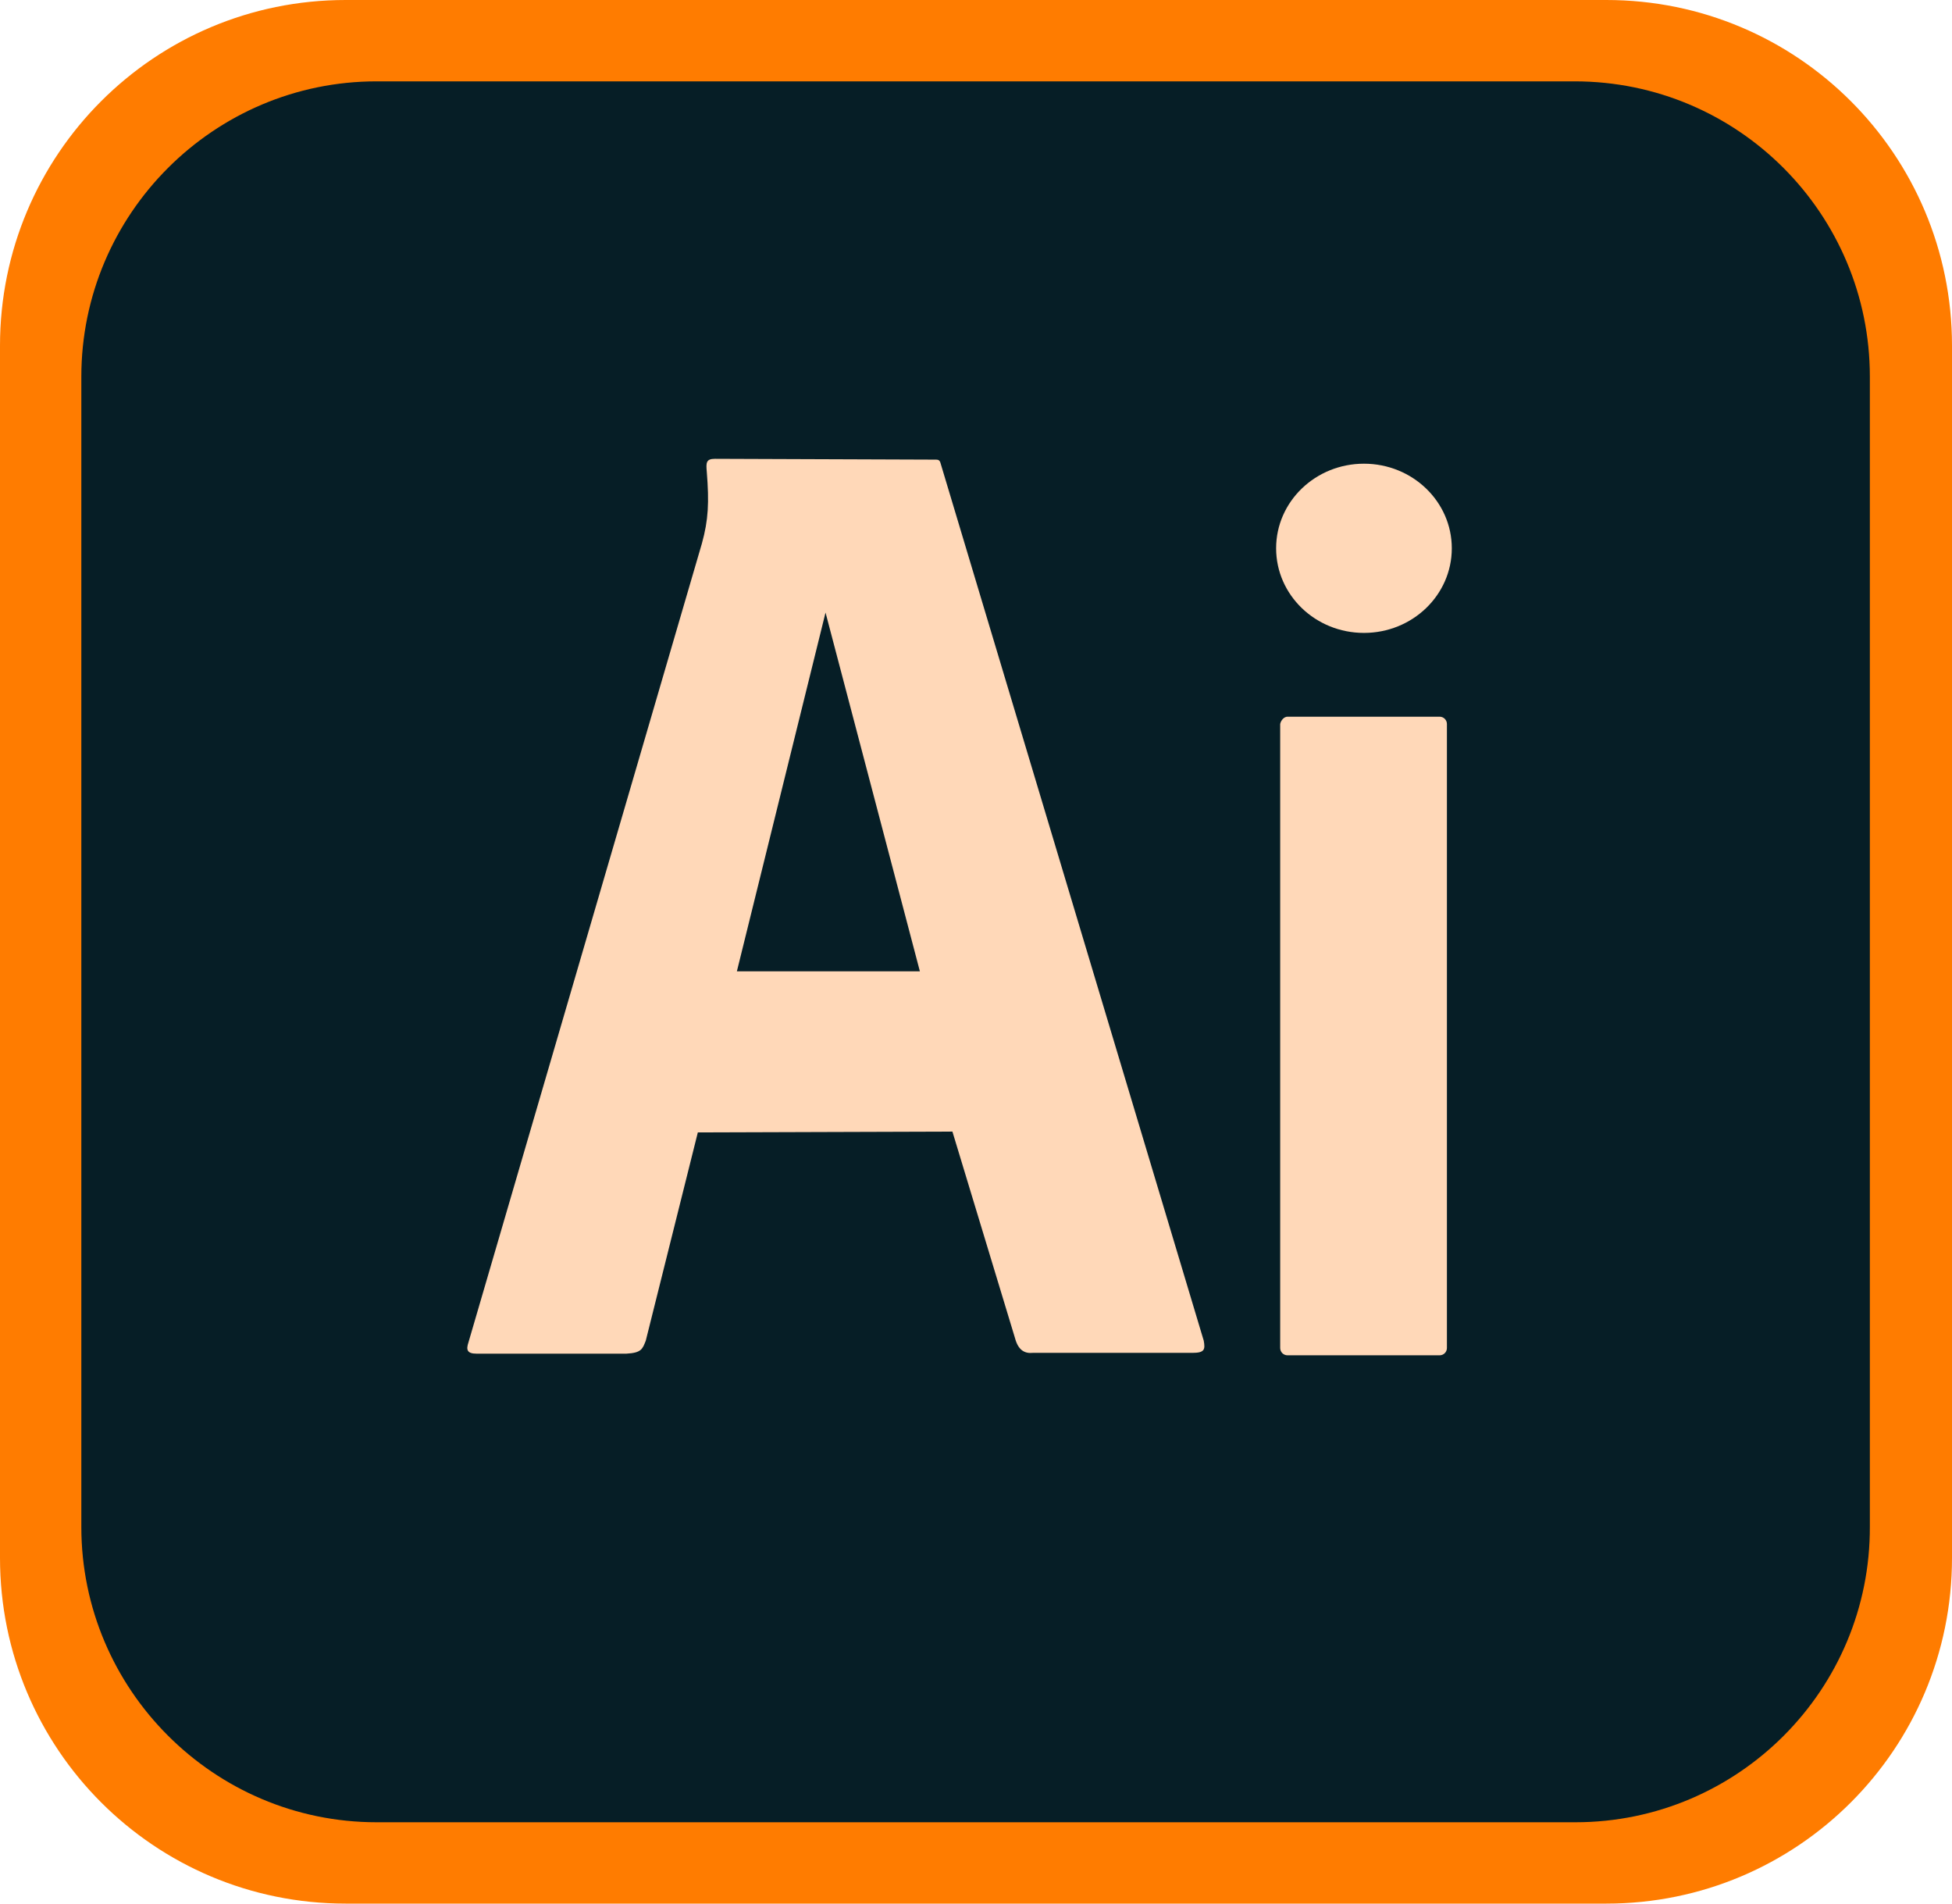
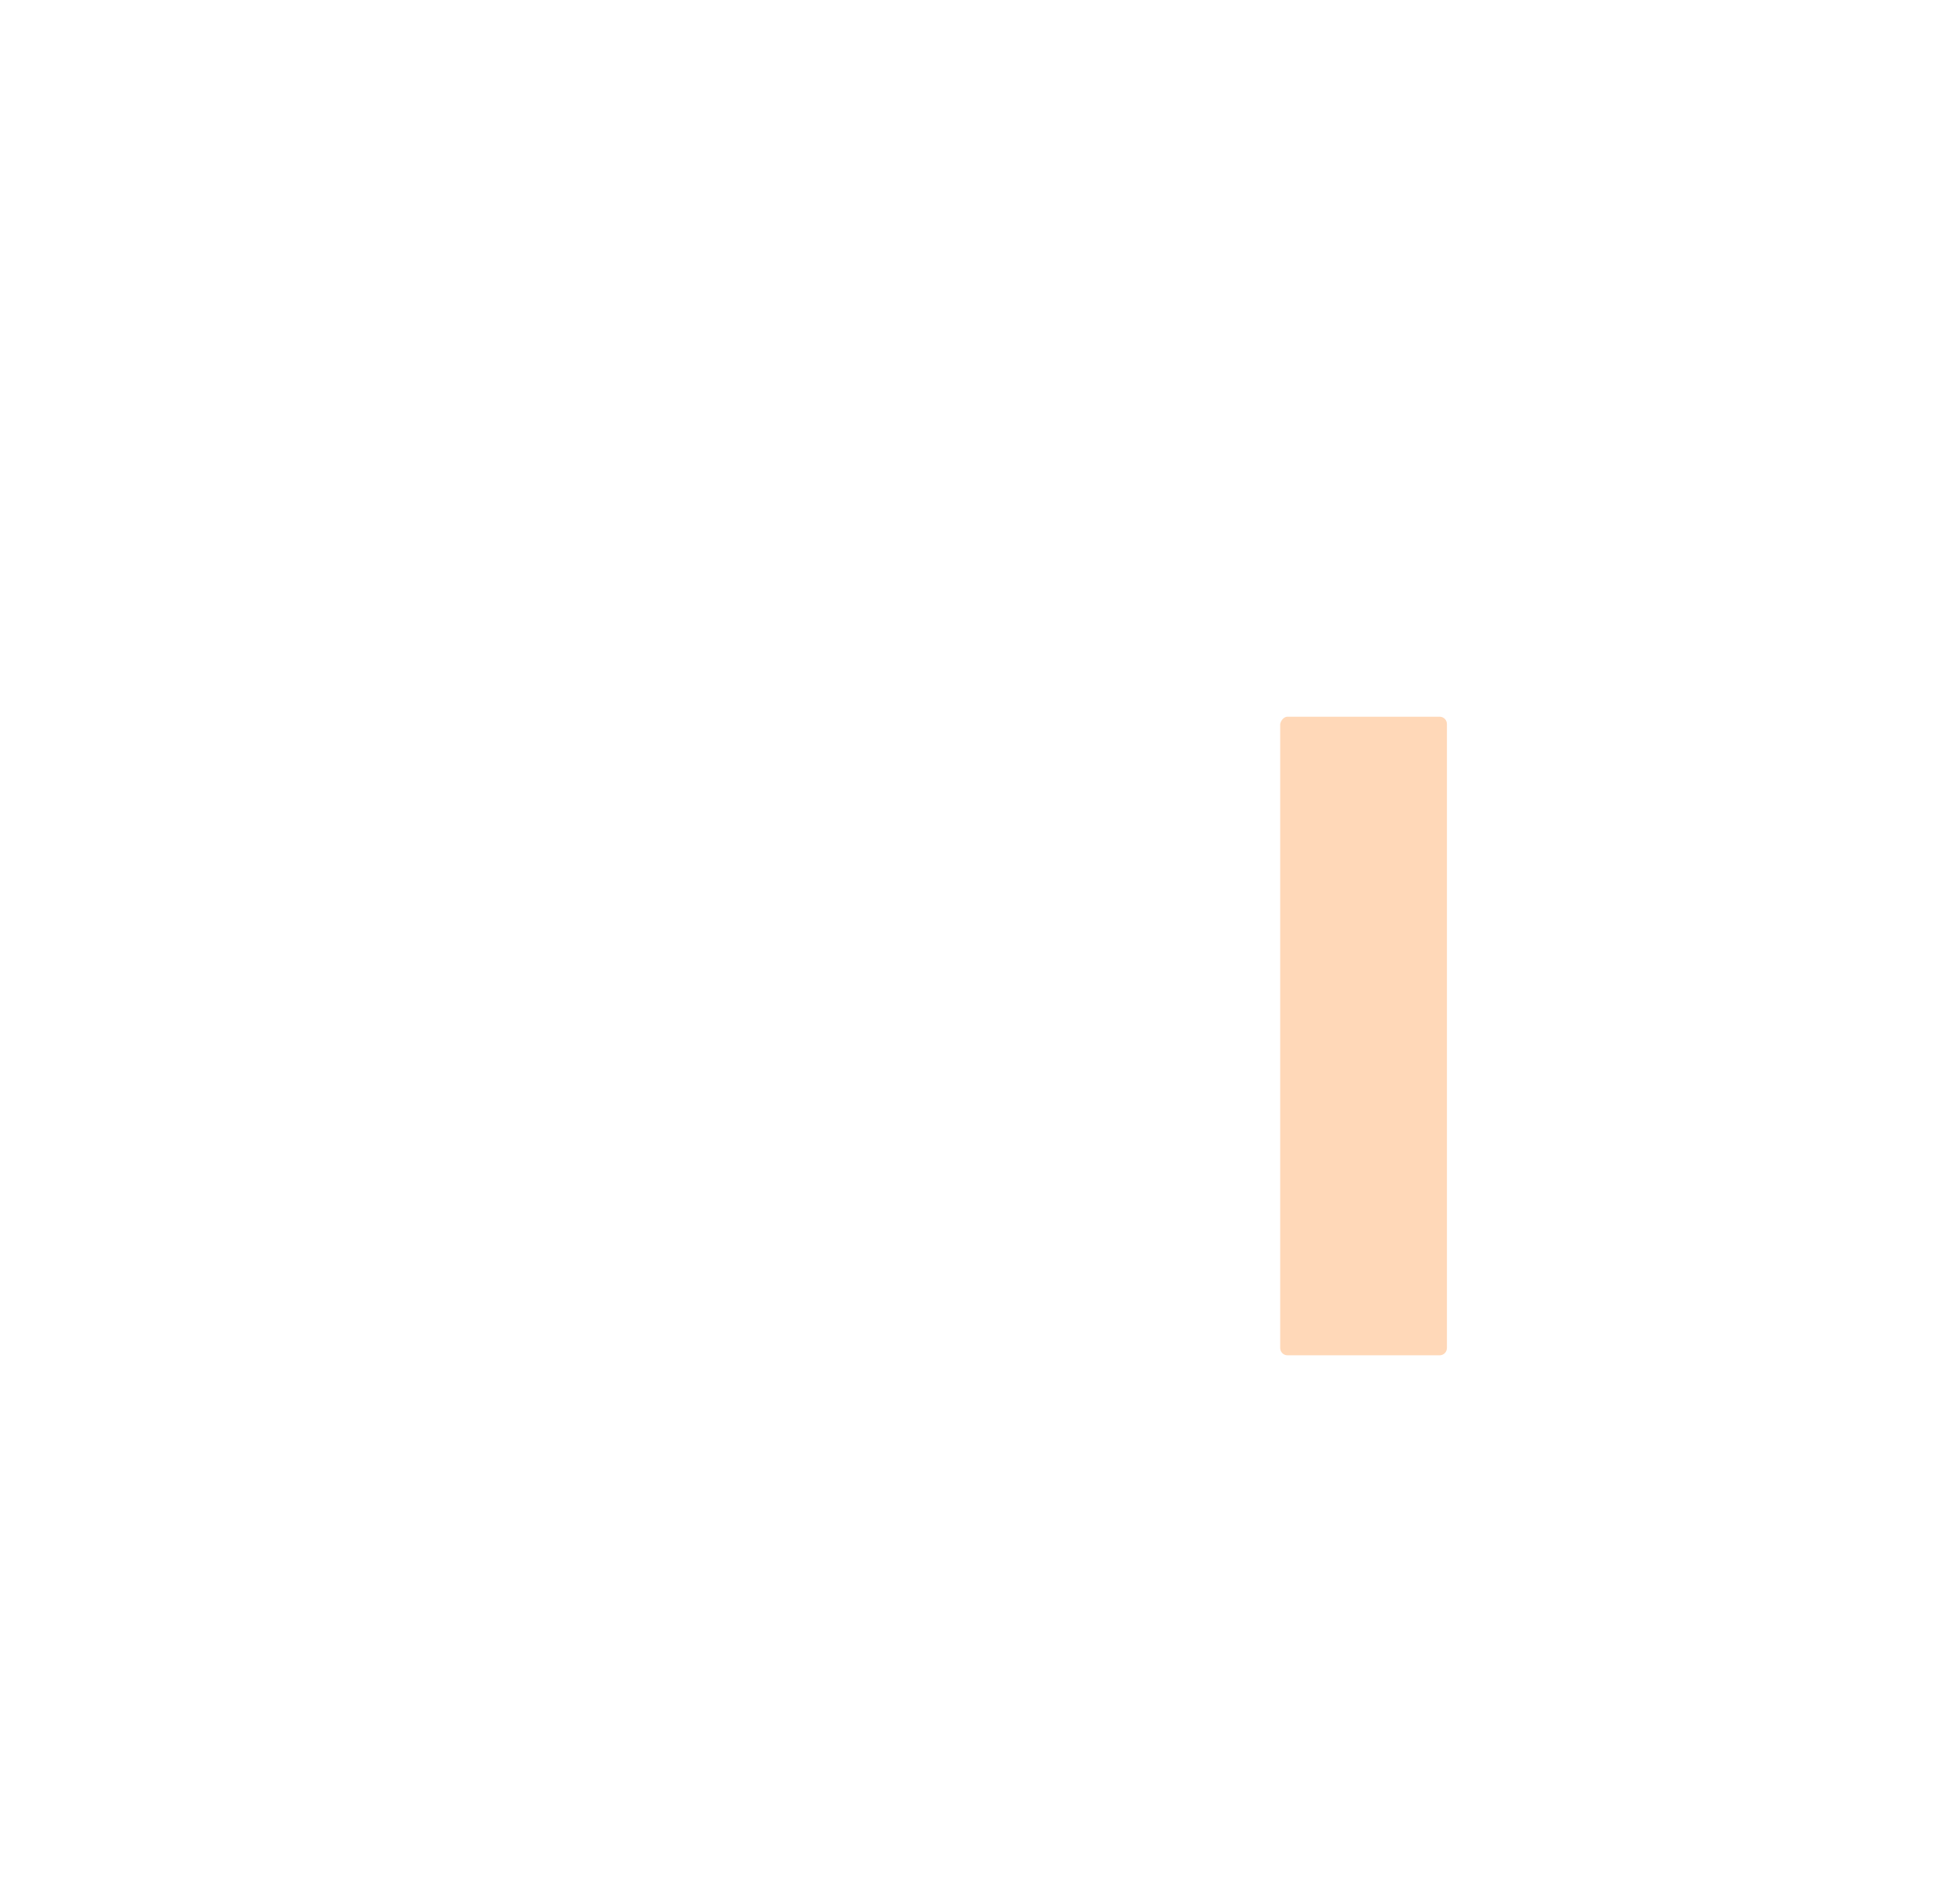
<svg xmlns="http://www.w3.org/2000/svg" id="pr_x5F_cc_x5F_app_x5F_RGB.svg" x="0px" y="0px" viewBox="0 0 240 234" style="enable-background:new 0 0 240 234;" xml:space="preserve">
  <style type="text/css"> .st0{fill:#FF7C00;} .st1{fill:#061E26;} .st2{fill-rule:evenodd;clip-rule:evenodd;fill:#FFD8B8;} </style>
  <g>
-     <path class="st0" d="M197.5,234h-155C19,234,0,215,0,191.5v-149C0,19,19,0,42.5,0h155C221,0,240,19,240,42.5v149 C240,215,221,234,197.5,234z" />
-     <path class="st1" d="M193.7,224H46.3c-20,0-36.3-16.3-36.3-36.3V46.3C10,26.3,26.3,10,46.3,10h147.3c20.1,0,36.3,16.3,36.3,36.3 v141.3C230,207.7,213.7,224,193.7,224z" />
    <g>
      <g id="_1927324032">
        <path class="st2" d="M158.3,88.1H177c0.5,0,0.9,0.4,0.9,0.9v76.7c0,0.5-0.4,0.9-0.9,0.9h-18.7c-0.5,0-0.9-0.4-0.9-0.9V89 C157.5,88.5,157.9,88.1,158.3,88.1z" />
-         <ellipse class="st2" cx="167.7" cy="67.4" rx="10.8" ry="10.4" />
      </g>
-       <path class="st2" d="M117.1,139.1l7.7,25.4c0.4,1.5,1.2,1.9,2.2,1.8h19.6c1.5,0,1.6-0.4,1.4-1.5l-32.4-108 c-0.1-0.2-0.2-0.3-0.5-0.3l-27.2-0.1c-1.1,0-1.1,0.5-1,1.6c0.3,3.8,0.2,5.9-0.6,8.8L57.6,165c-0.3,0.9-0.2,1.4,1,1.4H77 c1.9-0.1,2-0.6,2.4-1.6l6.4-25.6L117.1,139.1L117.1,139.1z M113.1,119.4H90.6l10.9-44.1L113.1,119.4z" />
    </g>
  </g>
</svg>